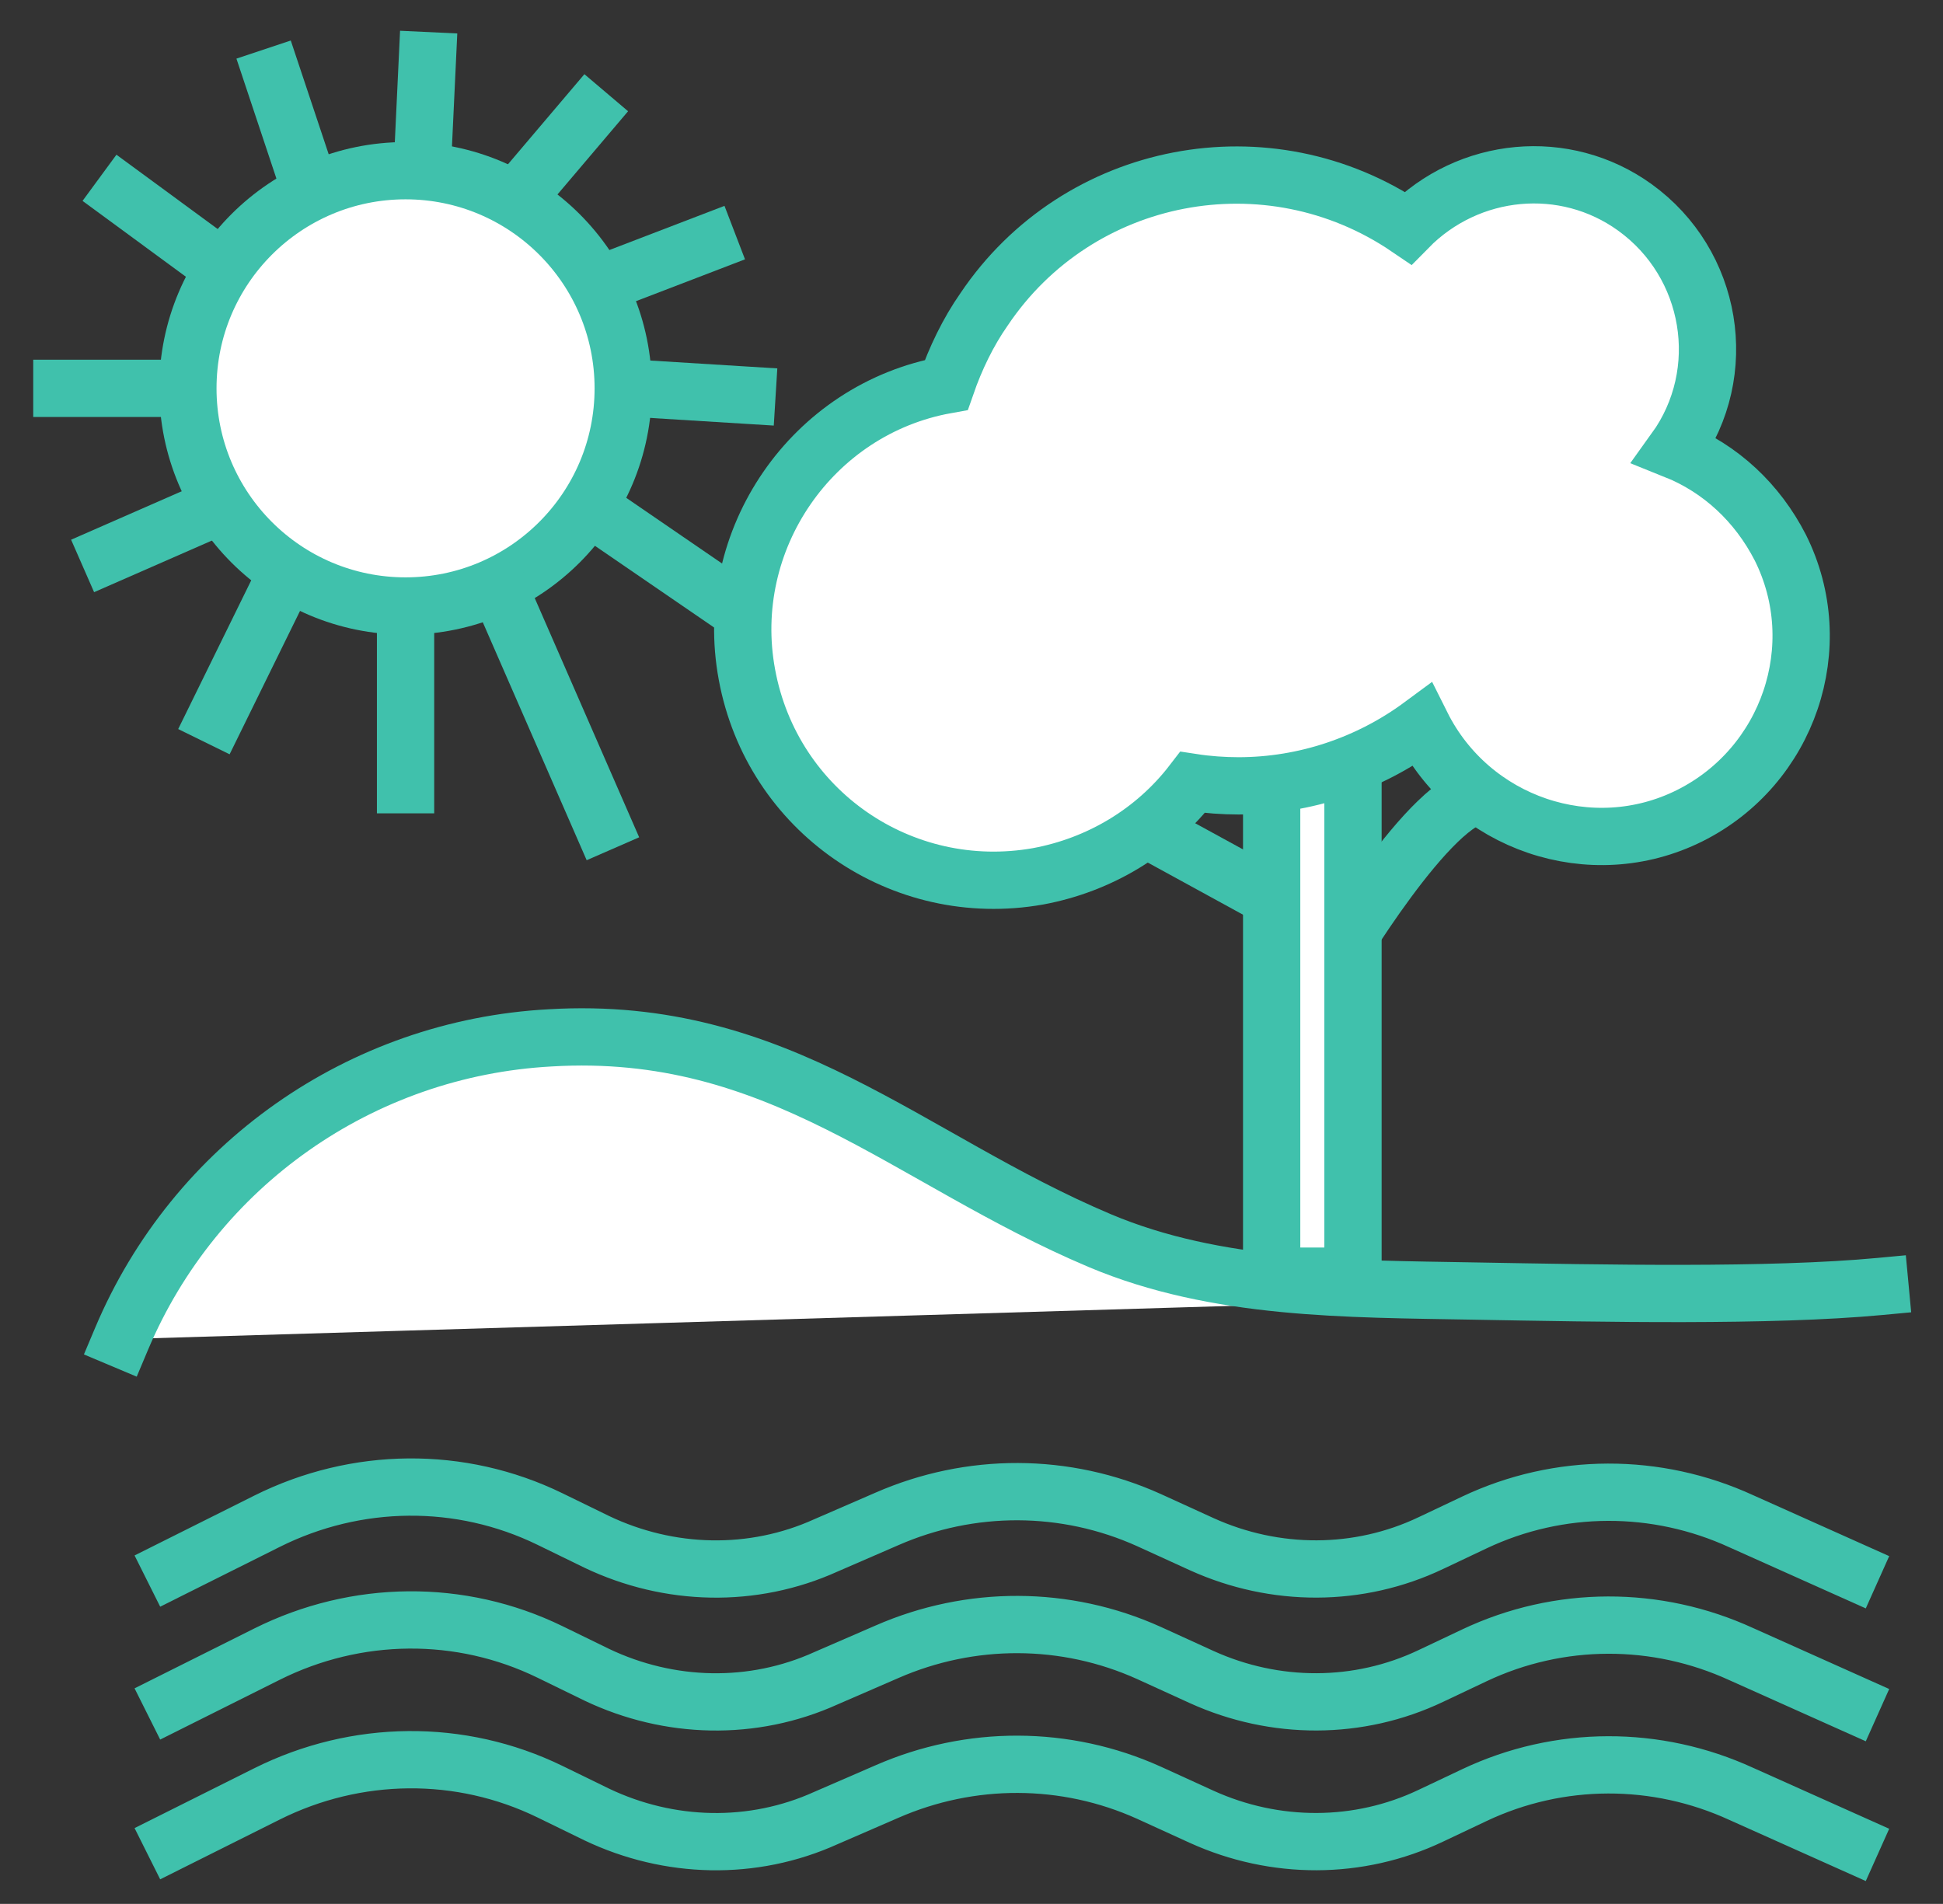
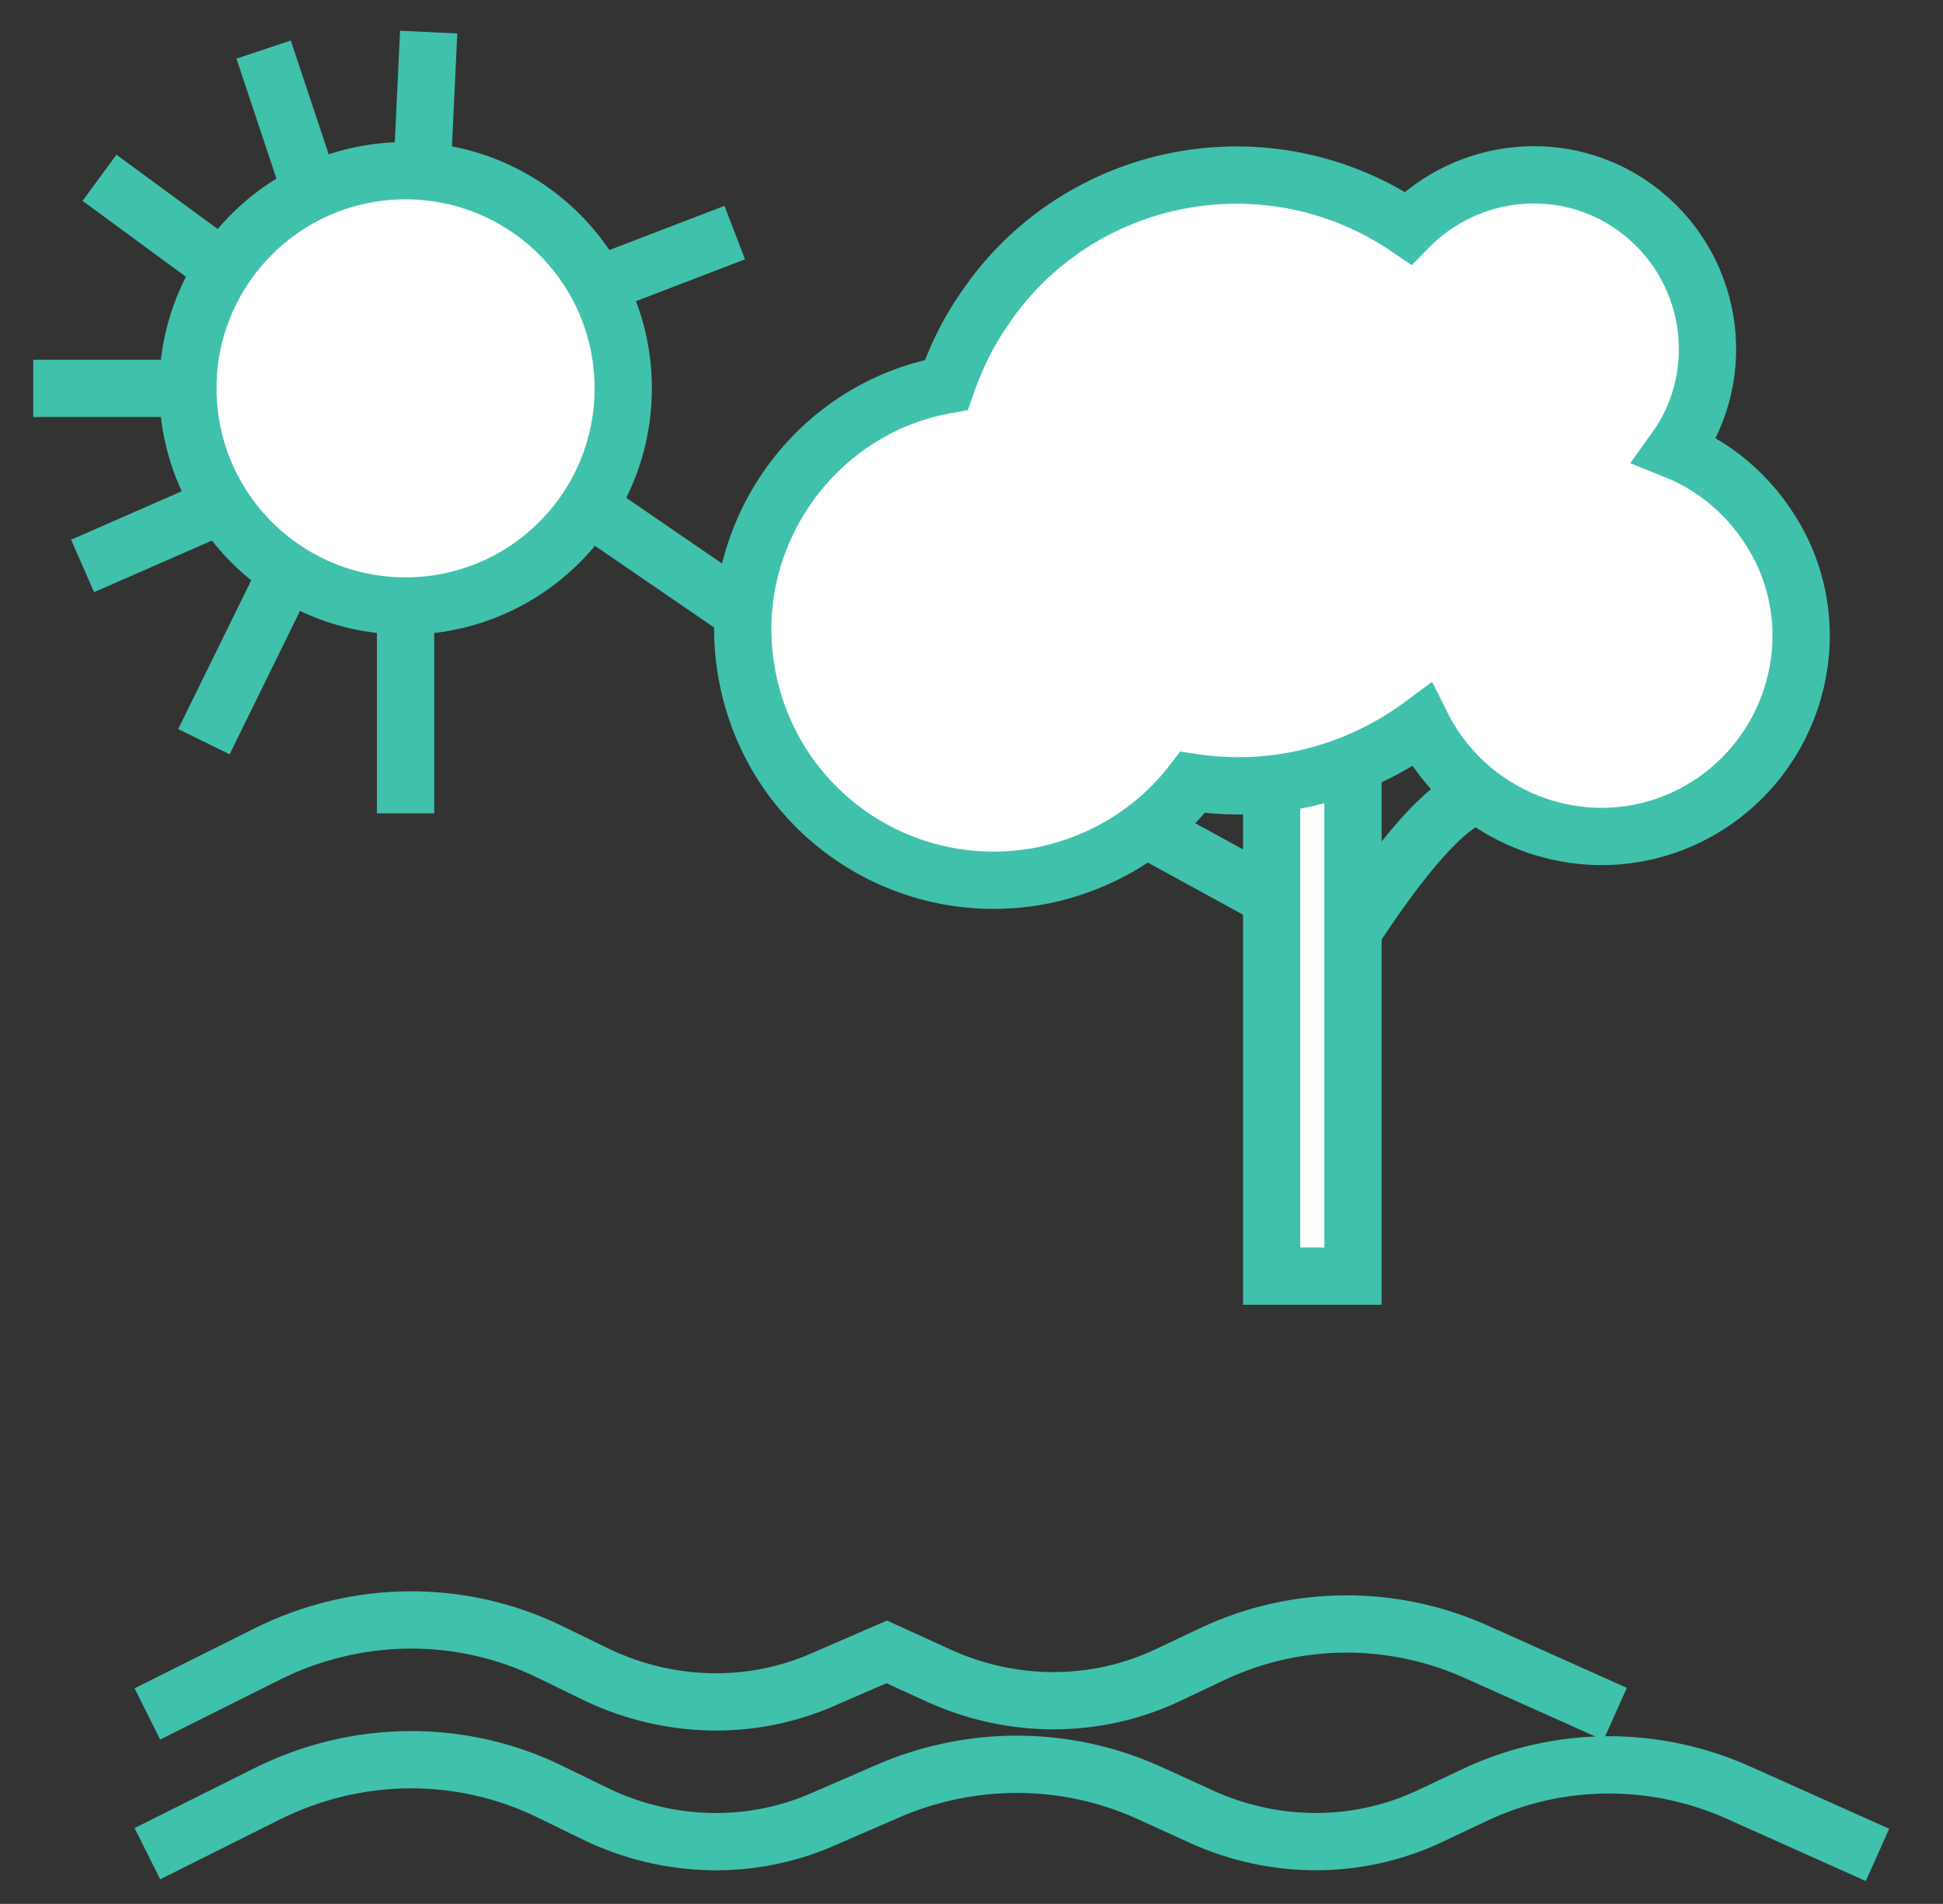
<svg xmlns="http://www.w3.org/2000/svg" version="1.1" id="Layer_2" x="0px" y="0px" width="169.6px" height="166.2px" viewBox="0 0 169.6 166.2" style="enable-background:new 0 0 169.6 166.2;" xml:space="preserve">
  <rect x="0" y="0" width="169.6" height="166.2" fill="#333333" stroke="none" />
  <style type="text/css">
	.st0{fill:#FFFFFF;stroke:#40C1AC;stroke-width:5;stroke-linecap:square;stroke-miterlimit:10;}
	.st1{fill:none;stroke:#40C1AC;stroke-width:5;stroke-linecap:square;stroke-miterlimit:10;}
</style>
  <title>luonto_turkoosi</title>
  <circle class="st0" cx="35.4" cy="33.9" r="19" />
  <line class="st1" x1="53.2" y1="24.5" x2="61.8" y2="21.2" />
  <line class="st1" x1="52.2" y1="44.8" x2="68.1" y2="55.7" />
  <line class="st1" x1="23.8" y1="6.7" x2="26.8" y2="15.7" />
  <line class="st1" x1="9.5" y1="48.4" x2="18.4" y2="44.5" />
  <line class="st1" x1="35.4" y1="54" x2="35.4" y2="68.5" />
-   <line class="st1" x1="45.7" y1="16.6" x2="51.3" y2="10" />
  <line class="st1" x1="10.7" y1="17" x2="18.6" y2="22.8" />
  <line class="st1" x1="24.4" y1="51.3" x2="18.9" y2="62.5" />
  <line class="st1" x1="15.3" y1="33.9" x2="5.4" y2="33.9" />
  <line class="st1" x1="37.3" y1="5.3" x2="36.9" y2="13.8" />
-   <line class="st1" x1="43.9" y1="52.1" x2="52.5" y2="71.8" />
-   <line class="st1" x1="55.5" y1="33.9" x2="65.2" y2="34.5" />
  <path class="st1" d="M100.1,72.4l14.8,8.1l1.3,3.8c0,0,8.8-14.9,13.2-14.9" />
  <path class="st0" d="M114.5,55.3c2,0,3.6,0.8,3.6,1.8v54.3H111V57.1C111,56.1,112.5,55.3,114.5,55.3z" />
  <path class="st0" d="M146.2,39.3c4.9-6.8,3.3-16.3-3.5-21.2c-6.1-4.4-14.5-3.6-19.8,1.8c-12.2-8.3-28.8-5.1-37,7.1  c-1.4,2-2.5,4.3-3.3,6.6C70.9,35.7,63,47.1,65.2,58.9c2.2,11.9,13.5,19.7,25.4,17.6c5.4-1,10.2-3.9,13.5-8.2c1.3,0.2,2.7,0.3,4,0.3  c5.8,0,11.4-1.9,16-5.3c4.3,8.6,14.8,12.2,23.4,7.9c8.6-4.3,12.2-14.8,7.9-23.4C153.4,43.9,150.2,40.9,146.2,39.3z" />
-   <path class="st0" d="M10.6,116.9C17,101.7,31.5,91.5,48,90.6c20-1.2,31.2,10.6,48,17.7c10.2,4.3,21.6,4.2,32.6,4.4  c11.3,0.2,25.9,0.5,35.5-0.4" />
-   <path class="st1" d="M15.1,148.5l8.2-4.1c7.8-3.9,16.9-4,24.7-0.2l4.1,2c6.3,3,13.6,3.2,20,0.3l5.3-2.3c7.3-3.2,15.6-3.2,22.9,0.1  l4.6,2.1c6.4,2.9,13.7,2.9,20-0.1l3.8-1.8c7.4-3.5,15.9-3.5,23.3-0.1l9.6,4.3" />
-   <path class="st1" d="M15.1,136.9l8.2-4.1c7.8-3.9,16.9-4,24.7-0.2l4.1,2c6.3,3,13.6,3.2,20,0.3l5.3-2.3c7.3-3.2,15.6-3.2,22.9,0.1  l4.6,2.1c6.4,2.9,13.7,2.9,20-0.1l3.8-1.8c7.4-3.5,15.9-3.5,23.3-0.1l9.6,4.3" />
+   <path class="st1" d="M15.1,148.5l8.2-4.1c7.8-3.9,16.9-4,24.7-0.2l4.1,2c6.3,3,13.6,3.2,20,0.3l5.3-2.3l4.6,2.1c6.4,2.9,13.7,2.9,20-0.1l3.8-1.8c7.4-3.5,15.9-3.5,23.3-0.1l9.6,4.3" />
  <path class="st1" d="M15.1,160.7l8.2-4.1c7.8-3.9,16.9-4,24.7-0.2l4.1,2c6.3,3,13.6,3.2,20,0.3l5.3-2.3c7.3-3.2,15.6-3.2,22.9,0.1  l4.6,2.1c6.4,2.9,13.7,2.9,20-0.1l3.8-1.8c7.4-3.5,15.9-3.5,23.3-0.1l9.6,4.3" />
</svg>